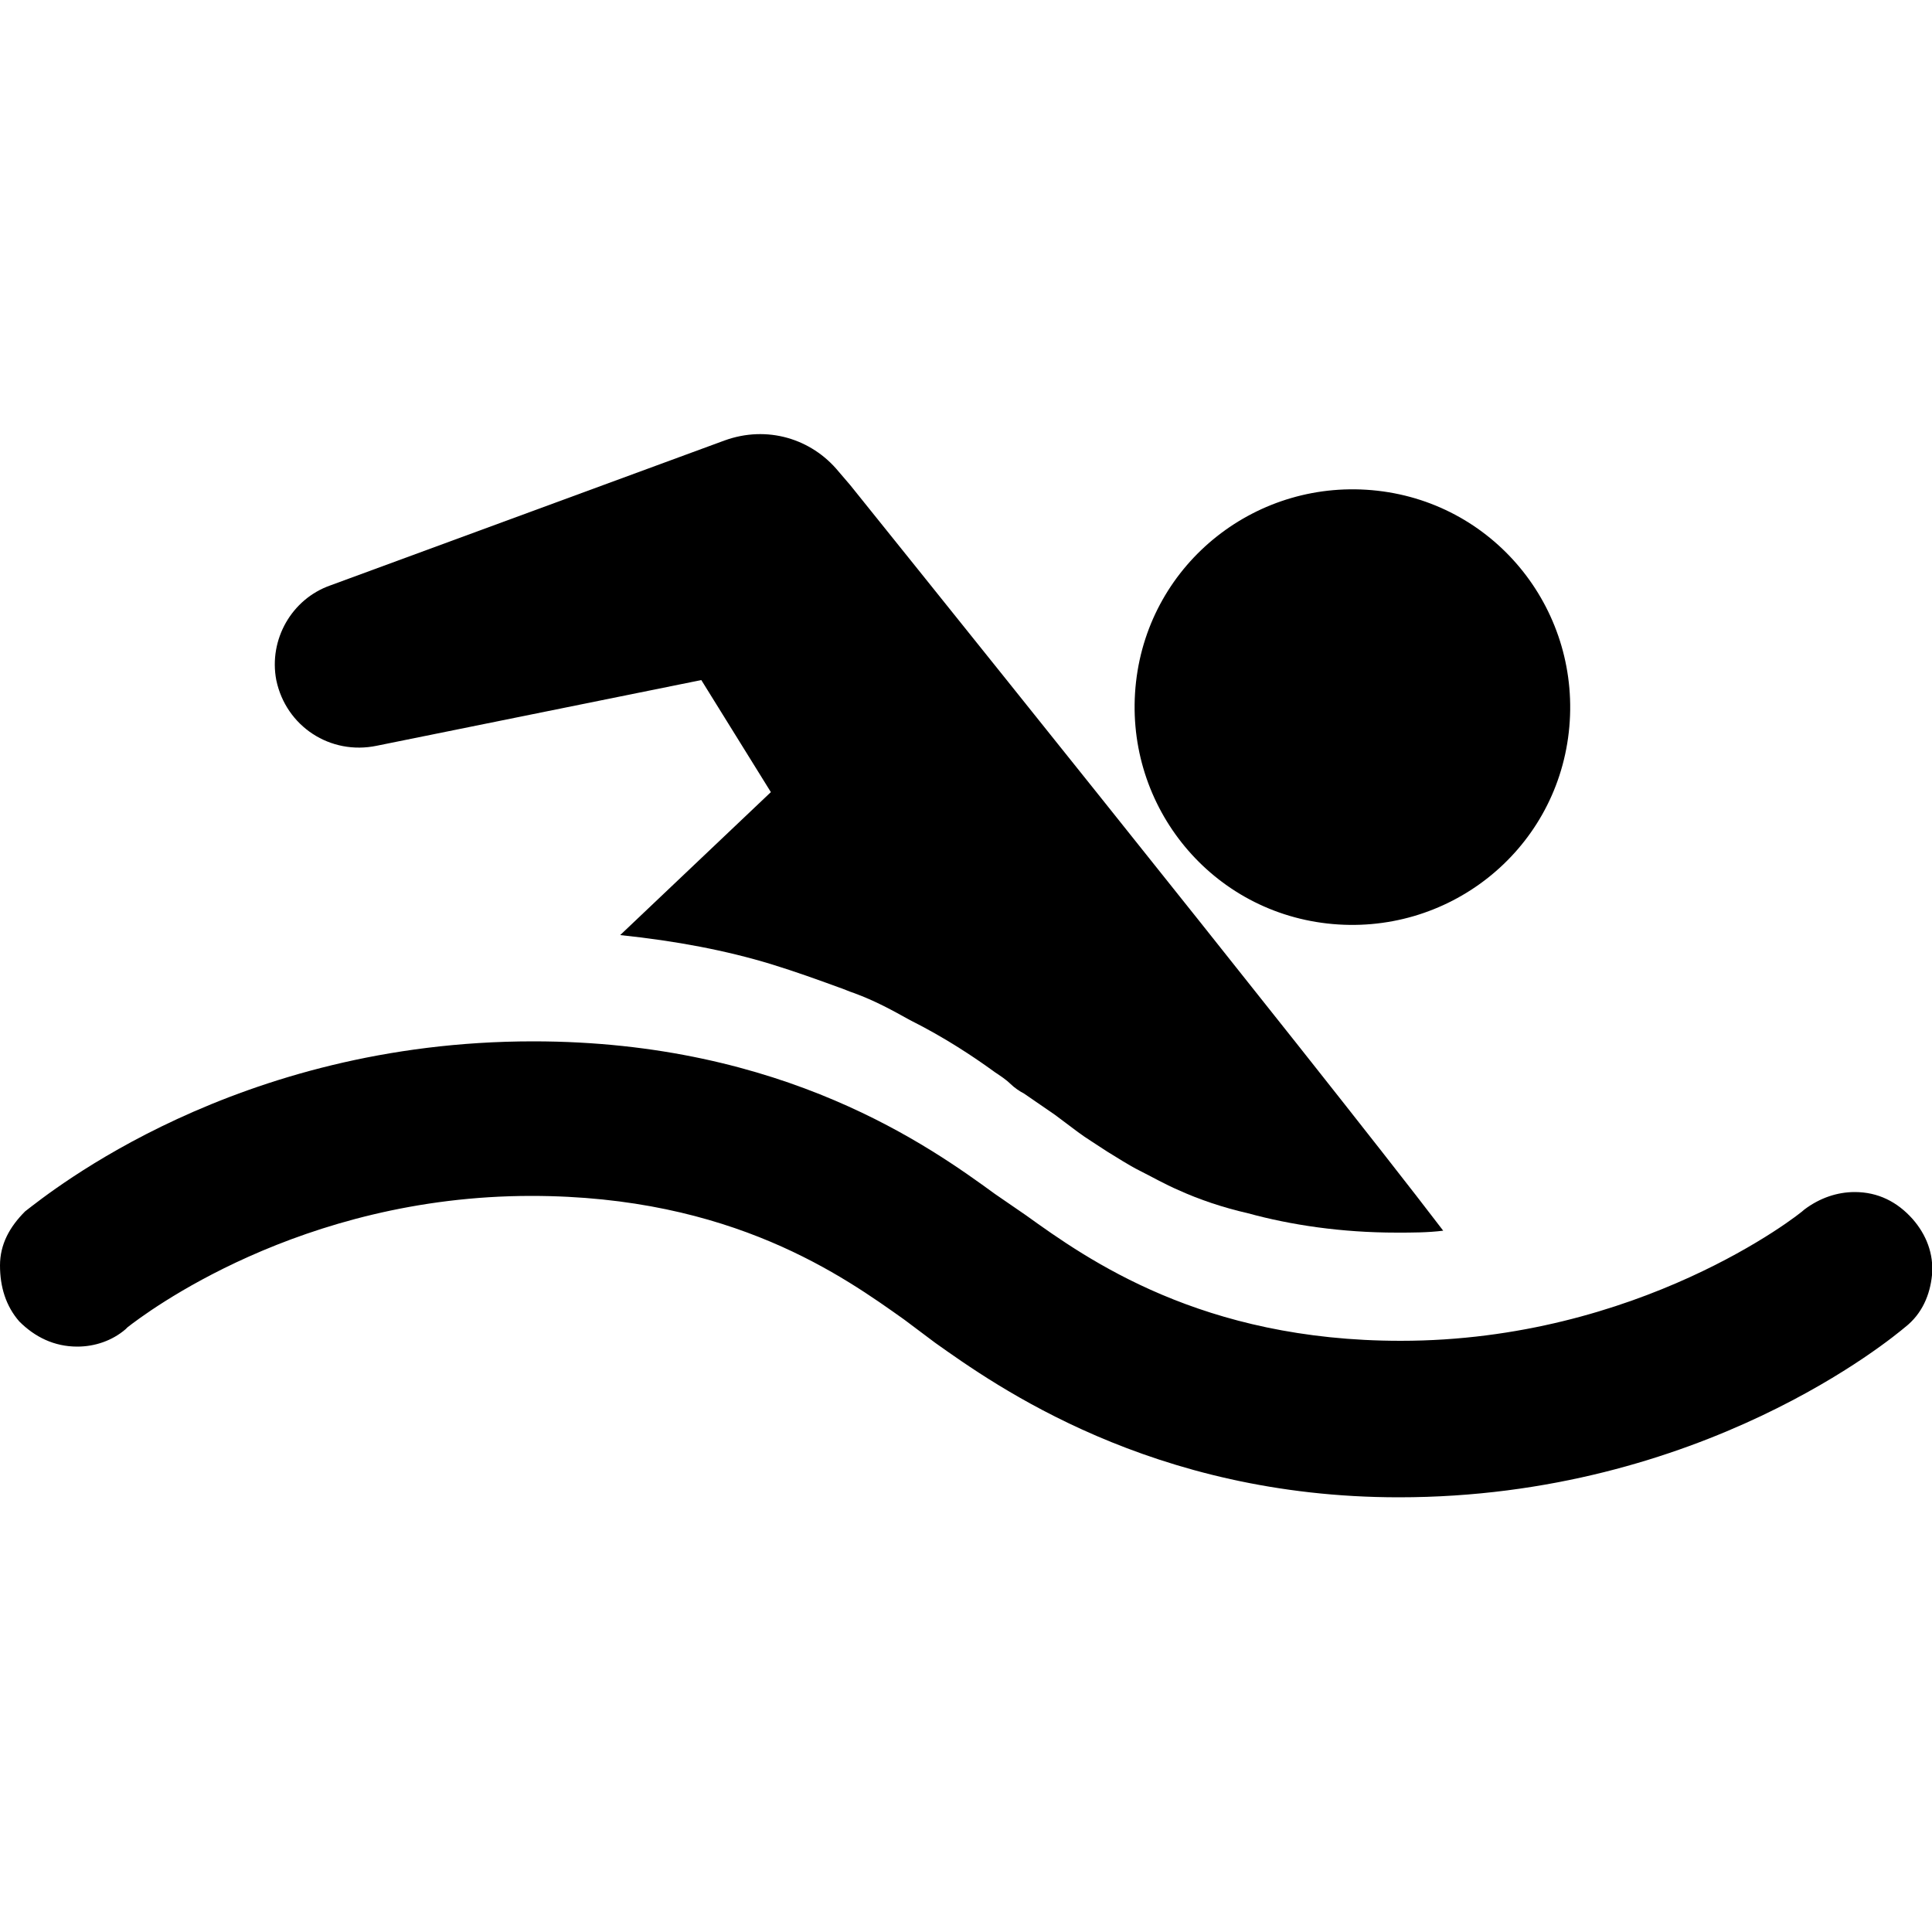
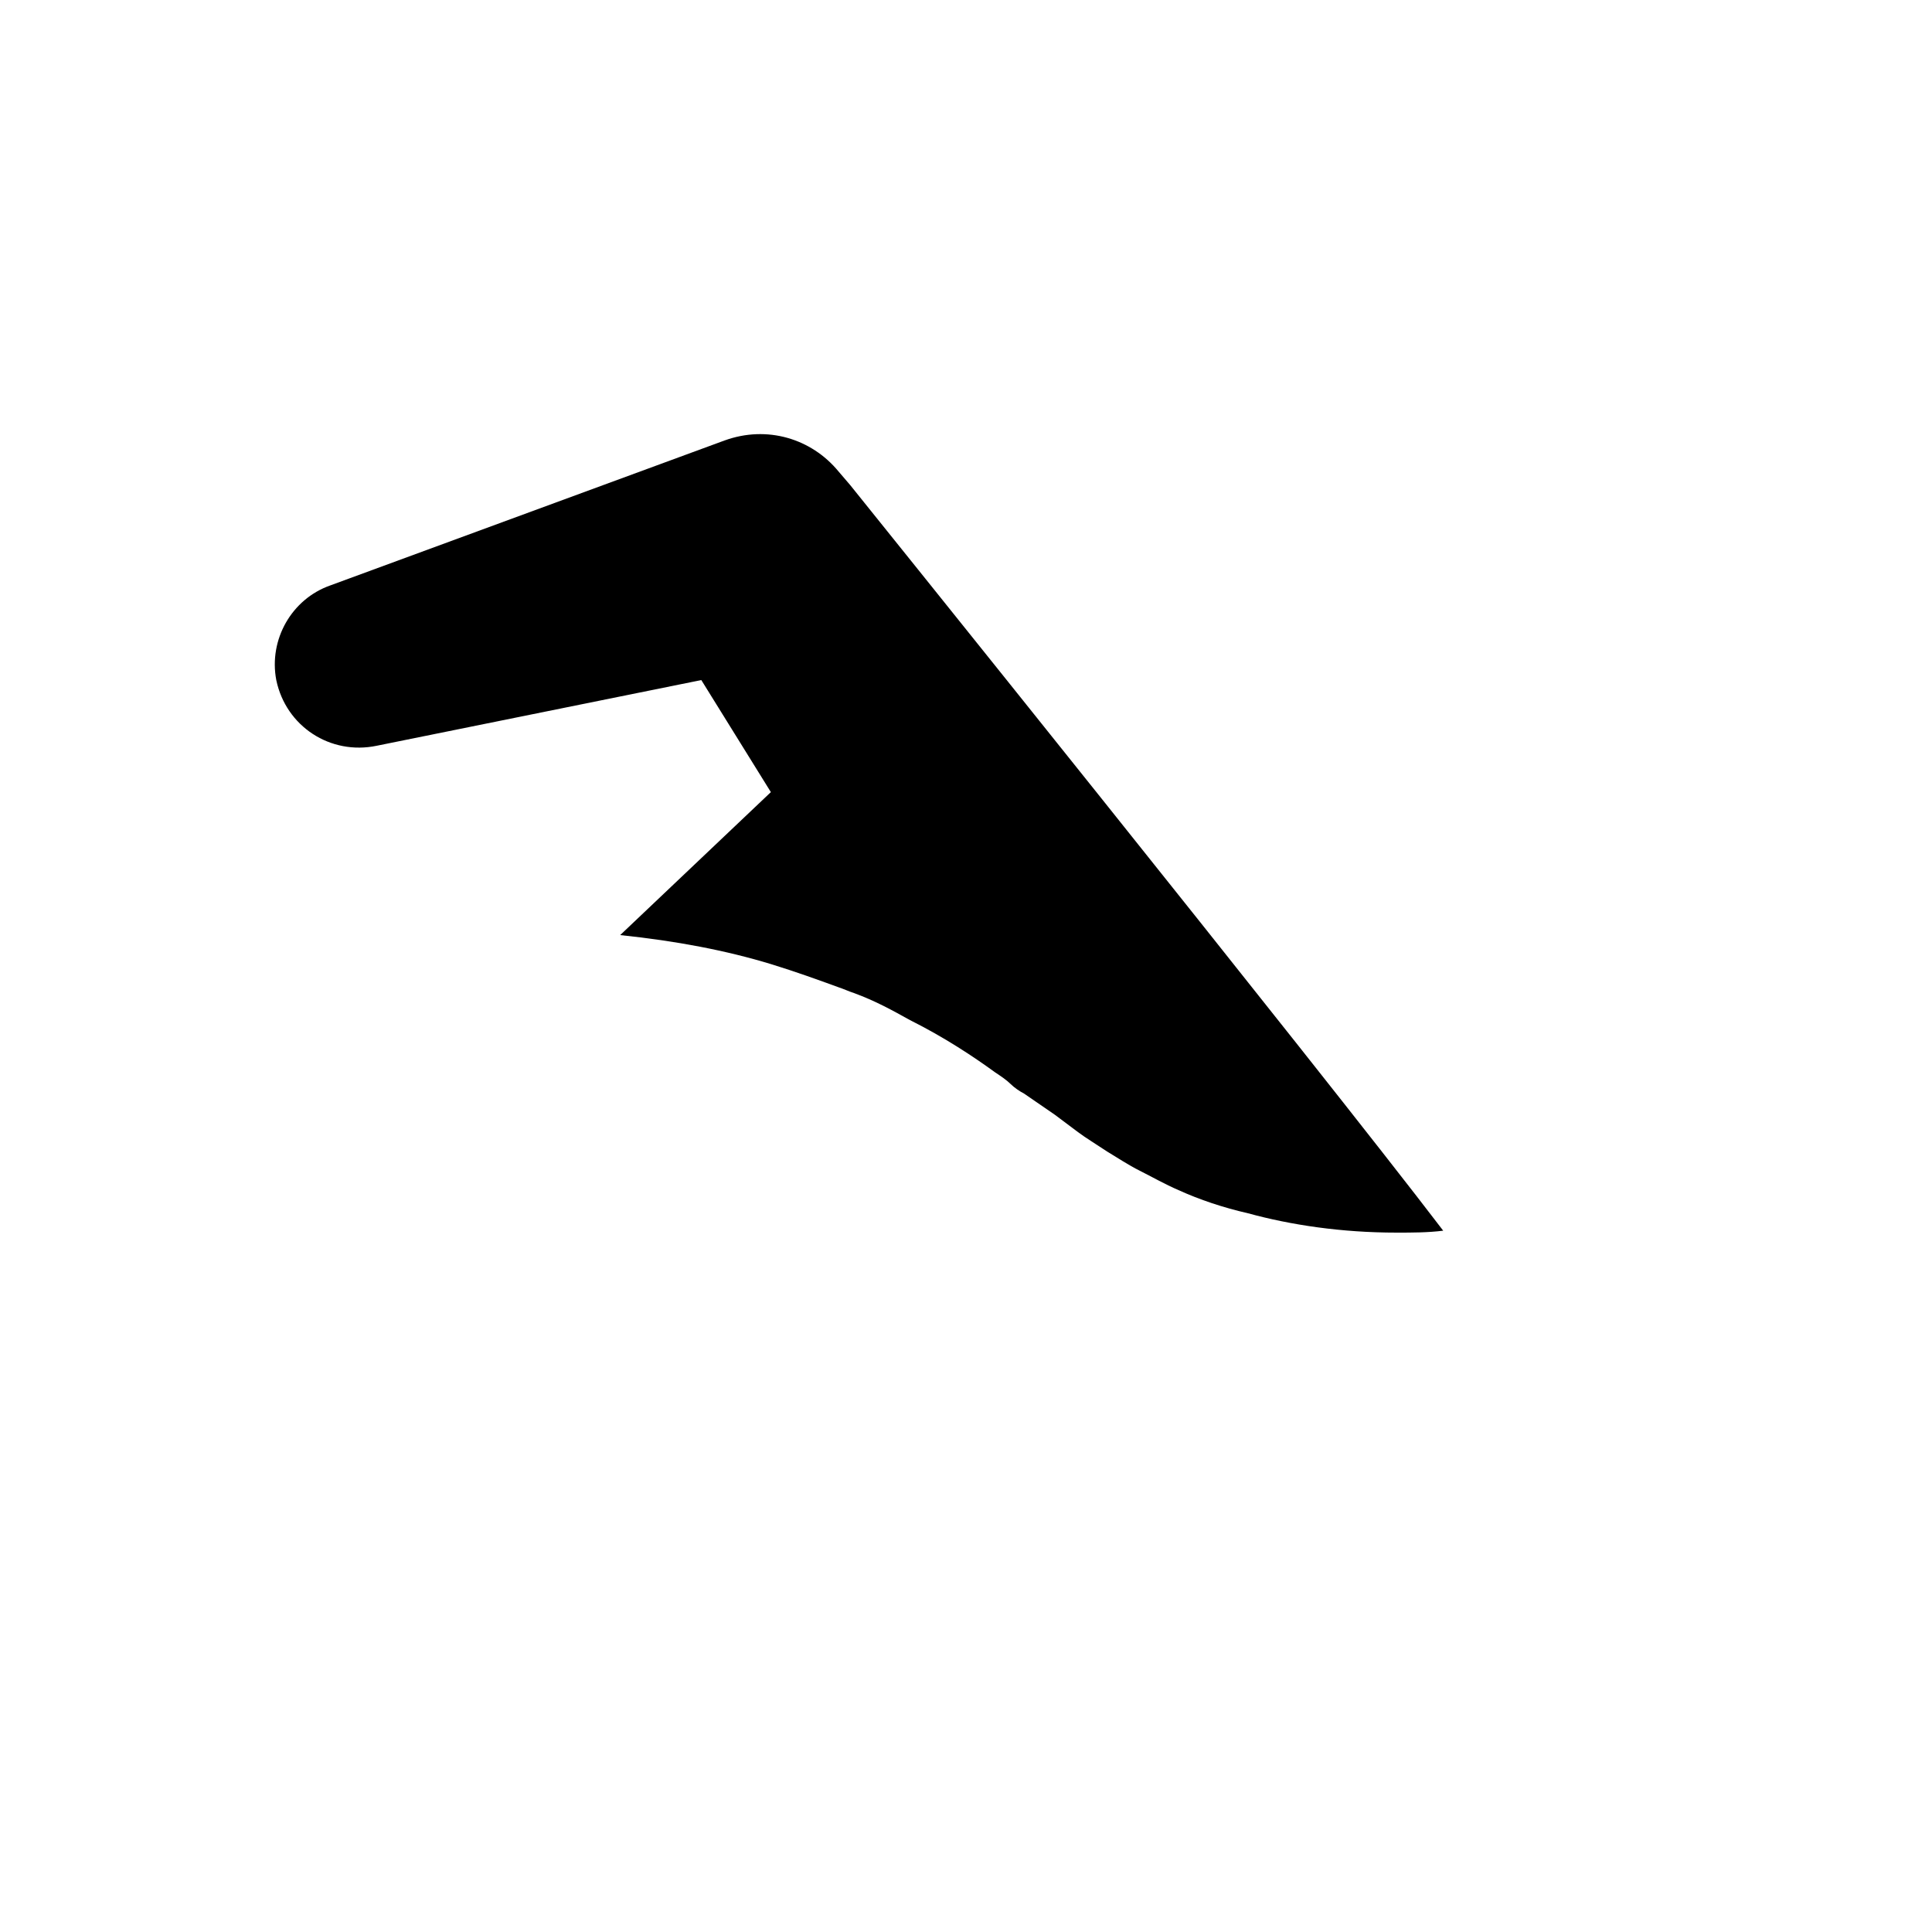
<svg xmlns="http://www.w3.org/2000/svg" version="1.1" id="Layer_1" x="0px" y="0px" viewBox="0 0 100 100" style="enable-background:new 0 0 100 100;" xml:space="preserve">
  <style type="text/css">
	.st0{fill:#000000;}
</style>
  <g>
-     <path class="st0" d="M68.7,47.8c6.2,0.7,11.8-3.7,12.5-9.9c0.7-6.2-3.7-11.8-9.9-12.5c-6.2-0.7-11.8,3.7-12.5,9.9   C58.1,41.5,62.5,47.1,68.7,47.8z" />
-     <path class="st0" d="M96,61.7c-0.9,0-1.8,0.3-2.6,0.9l0,0l0,0c-0.3,0.3-8.6,6.8-20.9,6.8c-10.3,0-16.2-4.2-19.4-6.5l-1.6-1.1l0,0   l0,0c-3.3-2.4-10.9-7.9-23.9-7.9c-15.4,0-25,7.8-26.3,8.8C0.5,63.5,0,64.4,0,65.5c0,1.1,0.3,2.1,1,2.9c0.8,0.8,1.8,1.3,3,1.3   c0.9,0,1.8-0.3,2.5-0.9l0,0l0,0l0.1-0.1l0,0c0.9-0.7,8.9-6.8,20.9-6.8c10.4,0,16.2,4.2,19.3,6.4l1.6,1.2c3.1,2.2,11.2,8,24,8   c15.7,0,25.6-8.3,26.2-8.8C99.5,68,99.9,67,100,66c0.1-1.1-0.3-2.1-1-2.9C98.2,62.2,97.2,61.7,96,61.7z" />
    <g>
      <path class="st0" d="M19.5,38.6l16.8-3.4l3.6,5.8l-7.8,7.4c2.9,0.3,5.5,0.8,7.8,1.5c1.3,0.4,2.4,0.8,3.5,1.2    c0.3,0.1,0.5,0.2,0.8,0.3c1.1,0.4,2,0.9,2.9,1.4c1.8,0.9,3.3,1.9,4.4,2.7c0.3,0.2,0.6,0.4,0.8,0.6s0.5,0.4,0.7,0.5l1.6,1.1    c0.4,0.3,0.8,0.6,1.2,0.9c0.4,0.3,0.9,0.6,1.5,1c0.5,0.3,1.1,0.7,1.7,1c0.6,0.3,1.3,0.7,2,1c1.1,0.5,2.3,0.9,3.6,1.2    c2.2,0.6,4.8,1,7.7,1h0c0.8,0,1.6,0,2.4-0.1C68.3,55.3,44,25.1,44,25.1l-0.6-0.7c-1.4-1.7-3.7-2.4-5.9-1.6l-20.4,7.5    c-2,0.7-3.2,2.8-2.8,4.9C14.8,37.6,17.1,39.1,19.5,38.6z" />
    </g>
  </g>
</svg>